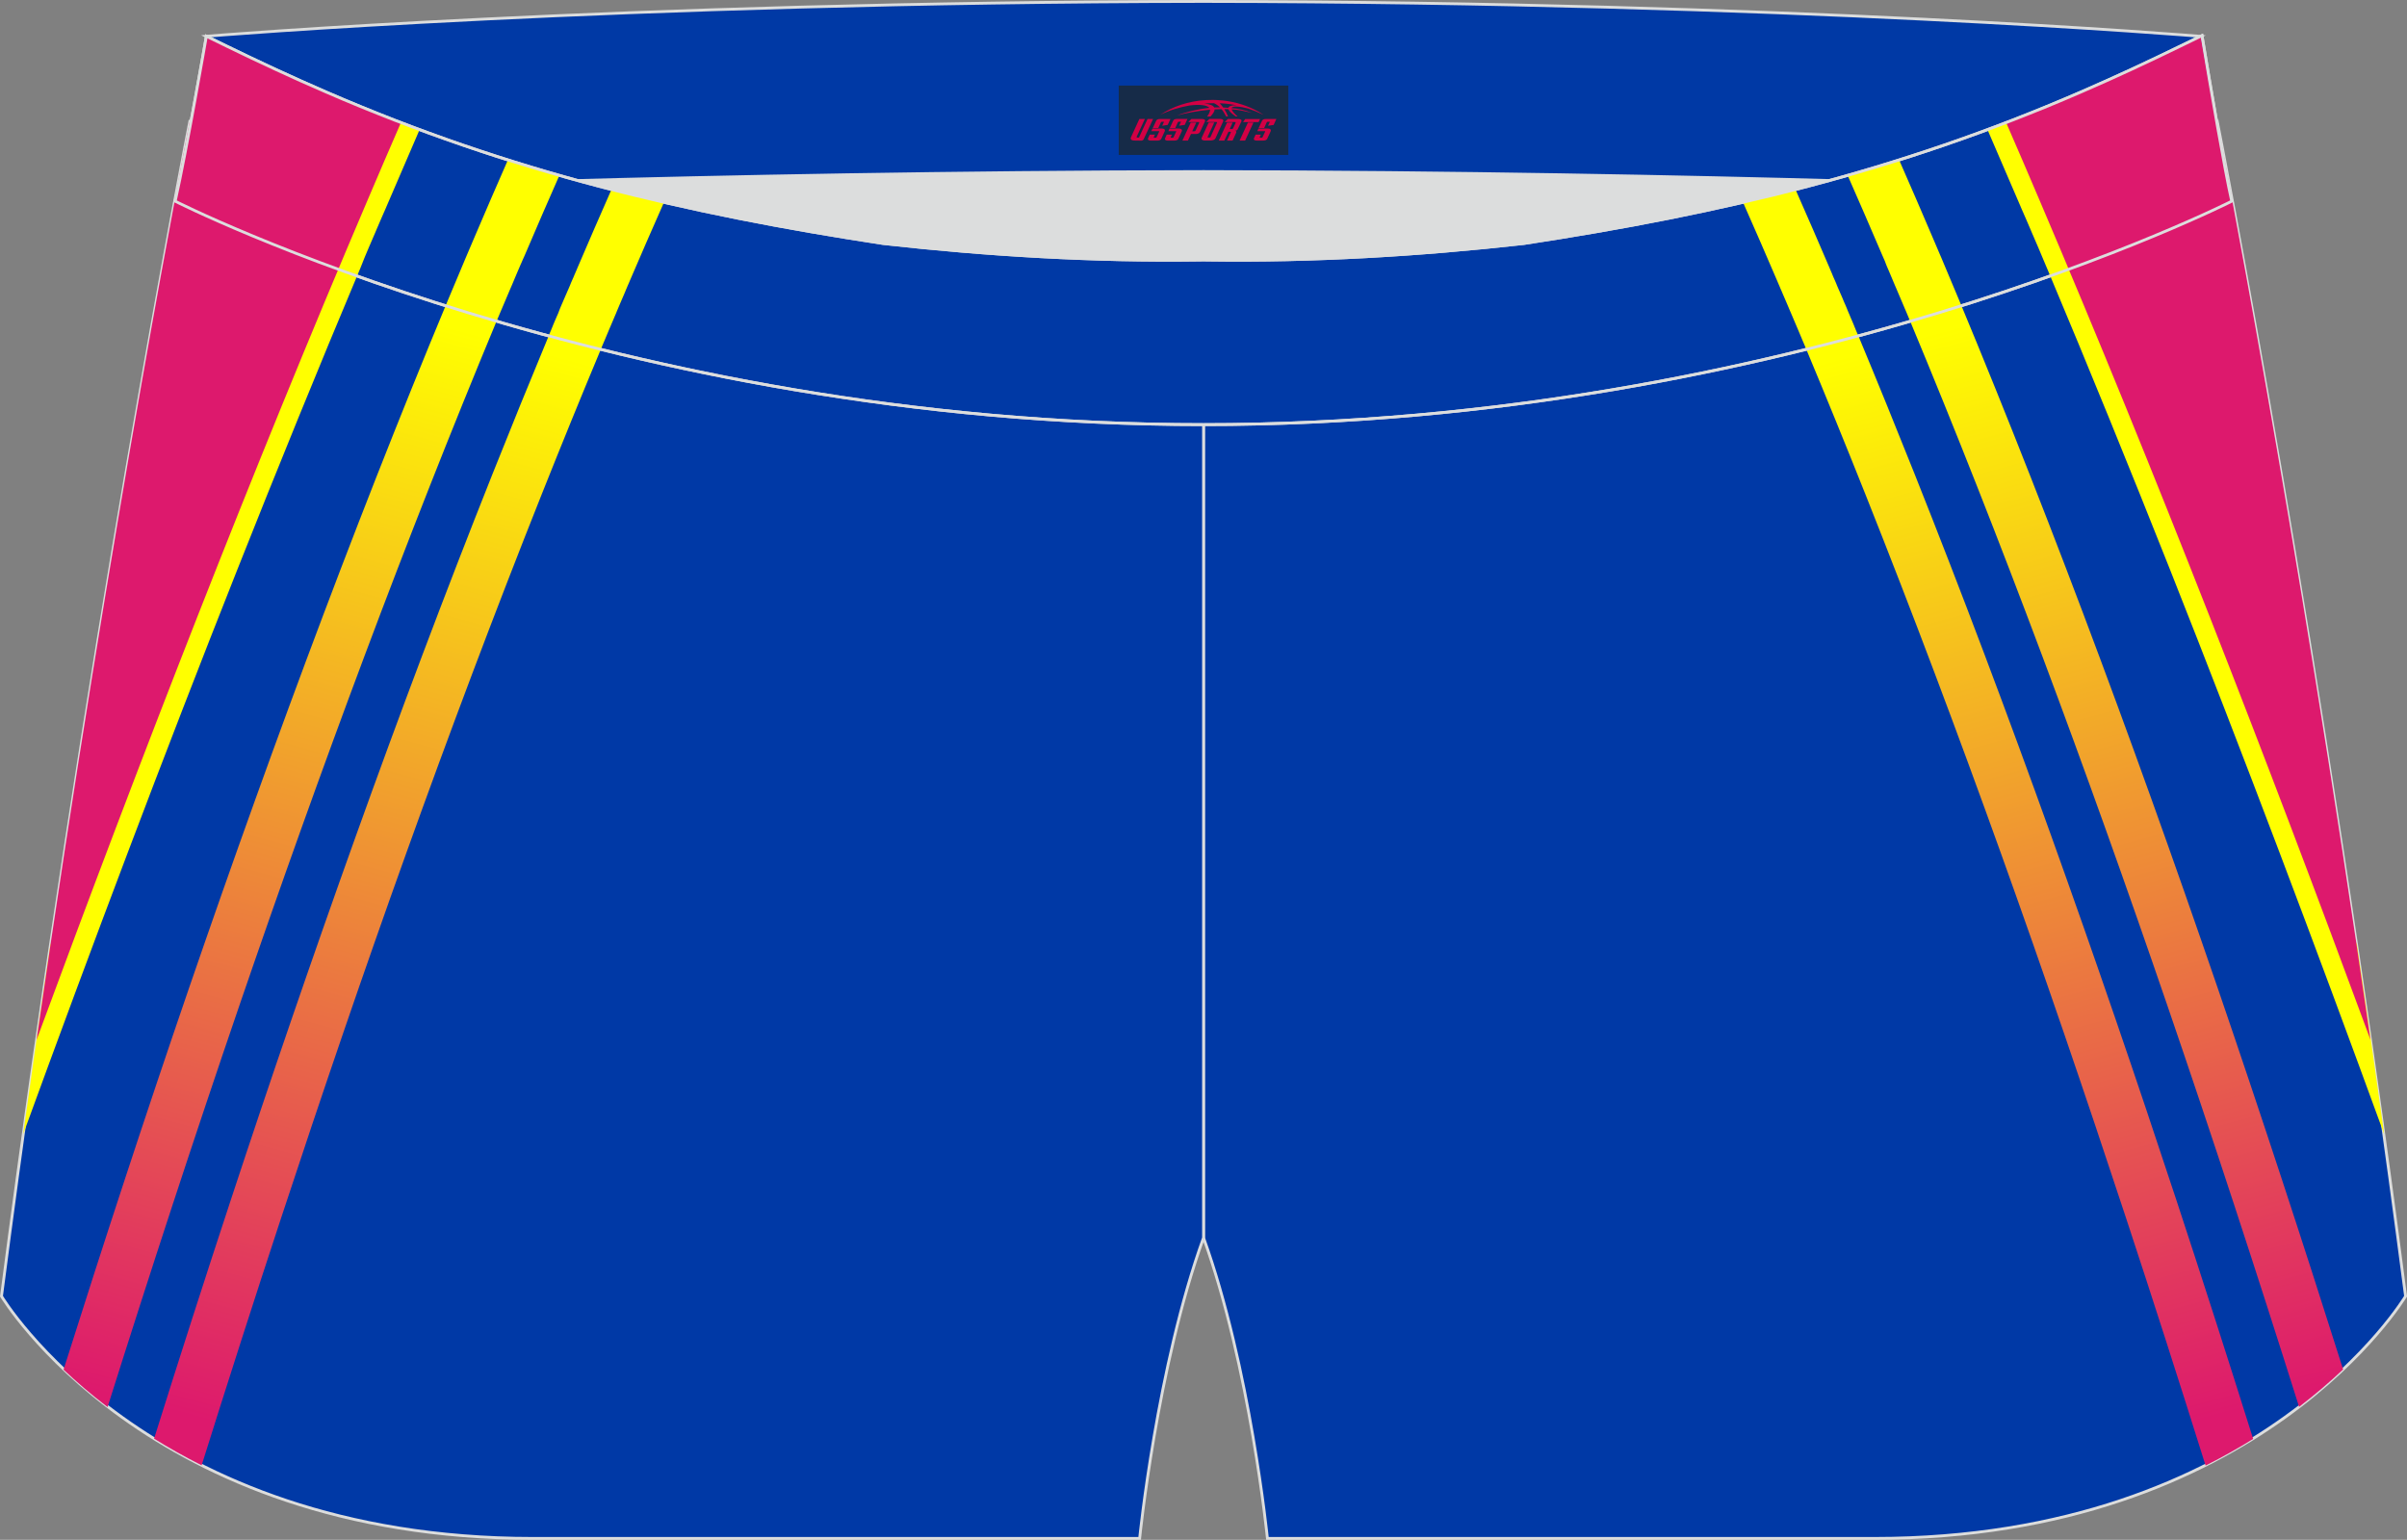
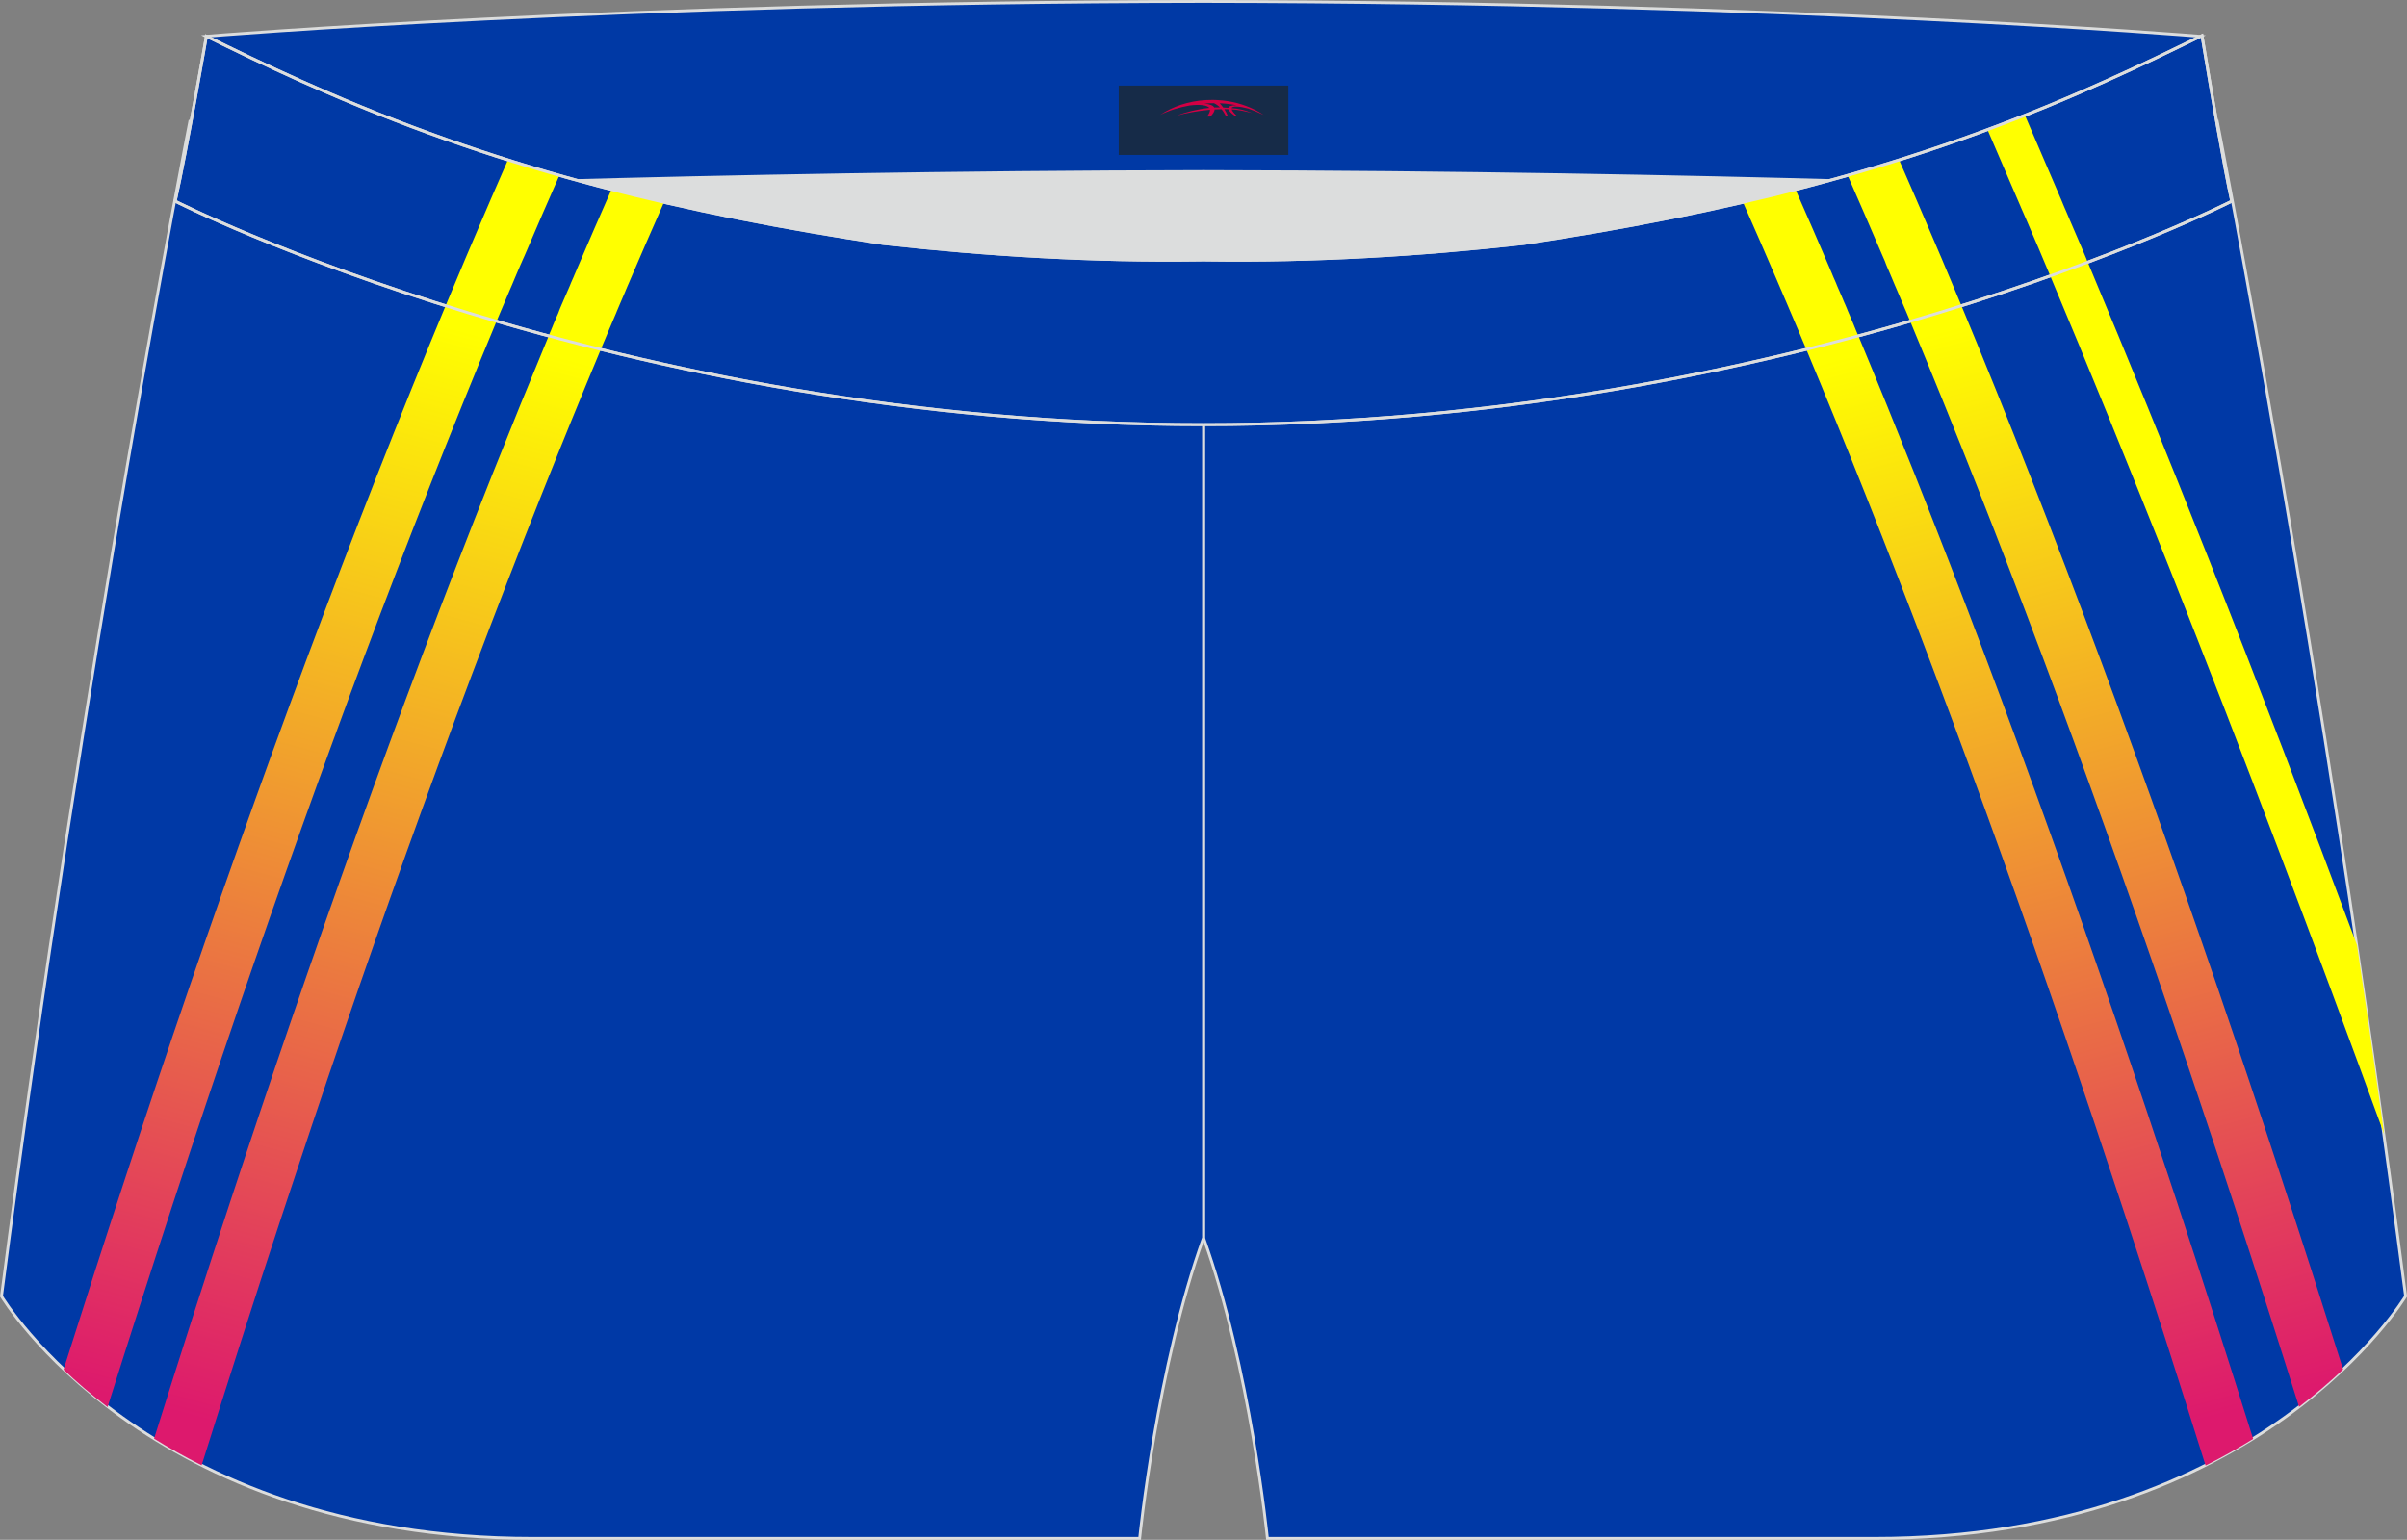
<svg xmlns="http://www.w3.org/2000/svg" version="1.1" id="图层_1" x="0px" y="0px" width="340.57px" height="217.94px" viewBox="0 0 340.57 217.94" enable-background="new 0 0 340.57 217.94" xml:space="preserve">
  <rect x="0" y="0" width="340.57" height="217.94" fill="#808080" stroke="none" />
  <g>
    <path fill="#0039A6" stroke="#DCDDDD" stroke-width="0.4" stroke-miterlimit="22.926" d="M217.19,46.25   c38.19-5.81,64.25-13.27,96.54-29.03c0,0,14.83,75.21,26.64,166.24c0,0-20.45,34.28-75.19,34.28s-85.85,0-85.85,0   s-2.44-24.27-9.04-42.56V60.11l0.44-11.42l-0.44,11.42V48.68C186.04,48.88,201.66,48,217.19,46.25z" />
    <path fill="#0039A6" stroke="#DCDDDD" stroke-width="0.4" stroke-miterlimit="22.926" d="M123.39,46.25   C85.2,40.44,59.14,32.98,26.85,17.22c0,0-14.83,75.21-26.64,166.24c0,0,20.45,34.28,75.19,34.28c54.73,0,85.85,0,85.85,0   s2.44-24.27,9.04-42.56V60.11l-0.44-11.42l0.44,11.42V48.68C154.54,48.88,138.91,48,123.39,46.25z" />
    <path fill="#DCDDDD" d="M217.19,46.25c32.31-4.91,55.94-11.01,82-22.32c-85.24-3.77-172.56-3.77-257.8,0   c26.06,11.31,49.69,17.4,82,22.32C152.9,49.57,187.67,49.57,217.19,46.25z" />
    <path fill="#0039A5" stroke="#DCDDDD" stroke-width="0.4" stroke-miterlimit="22.926" d="M41.39,26.9   c0,0,57.06-2.52,128.9-2.62c71.84,0.1,128.9,2.62,128.9,2.62c4.74-2.06,7.2-19.34,12.17-21.76c0,0-58.04-4.84-141.07-4.94   C87.25,0.29,29.2,5.13,29.2,5.13C34.17,7.56,36.65,24.84,41.39,26.9z" />
    <path fill="#0039A5" stroke="#DCDDDD" stroke-width="0.4" stroke-miterlimit="22.926" d="M124.95,34.46   c14.85,1.66,29.78,2.55,44.73,2.34l0.61-0.01l0.61,0.01c14.94,0.21,29.88-0.68,44.73-2.34c28.02-4.27,52.81-10.15,78.82-21.44   c4.73-2.05,9.42-4.23,14.05-6.49l3.06-1.49c1.29,7.74,3.2,18.96,4.21,23.44c0,0-62.32,31.65-145.49,31.62   C87.11,60.13,24.79,28.48,24.79,28.48c1.6-7.14,4.41-23.35,4.41-23.35l0.29,0.14l2.58,1.26c4.64,2.26,9.32,4.44,14.06,6.49   C72.14,24.31,96.92,30.19,124.95,34.46z" />
    <linearGradient id="SVGID_1_" gradientUnits="userSpaceOnUse" x1="68.576" y1="170.382" x2="27.545" y2="17.25" gradientTransform="matrix(1 0 0 -1 0 217.887)">
      <stop offset="0" style="stop-color:#FFFF00" />
      <stop offset="1" style="stop-color:#DD196D" />
    </linearGradient>
    <path fill="url(#SVGID_1_)" d="M65.92,36.43l0.14-0.33c0.35-0.81,0.69-1.63,1.04-2.44l0,0c1.58-3.71,3.17-7.39,4.77-11.03   c2.42,0.76,4.85,1.49,7.28,2.19c-1.61,3.65-3.21,7.34-4.8,11.07l-0.06,0.14l-0.14,0.32L74,36.68L73.86,37l-0.14,0.32l-0.06,0.13   l-0.08,0.19l-0.14,0.33l-0.14,0.32l-0.14,0.33l-0.14,0.33l-0.03,0.08l-0.11,0.25l-0.27,0.65l-0.14,0.33l-0.14,0.33l-0.01,0.02   l-0.13,0.3l-0.14,0.33l-0.14,0.33l-0.14,0.33l-0.13,0.3l-0.01,0.03l-0.14,0.33l-0.14,0.33l-0.14,0.33l-0.14,0.33l-0.1,0.24   l-0.04,0.08l-0.55,1.31l-0.08,0.19l-0.06,0.14c-12.76,30.65-24.92,63.38-36.35,96.74c-6.46,18.87-12.69,37.92-18.67,56.9   c-2.38-1.82-4.45-3.61-6.23-5.3c5.7-18.04,11.62-36.12,17.76-54.02C39.05,104.05,52.14,69,65.92,36.43L65.92,36.43z M77.64,47.54   c-2.71,6.52-5.37,13.06-7.98,19.61c-6.73,16.91-13.14,33.96-19.29,51.12c-6.26,17.47-12.15,34.67-17.74,51.65   c-3.68,11.17-7.29,22.41-10.83,33.7c2.08,1.29,4.32,2.56,6.73,3.77c3.67-11.7,7.42-23.4,11.28-35.11   c5.77-17.52,11.64-34.73,17.65-51.47c6.12-17.06,12.5-34.04,19.2-50.88c2.72-6.83,5.5-13.66,8.35-20.48l0,0l0.11-0.27l0.02-0.06   l0.14-0.33l0.04-0.09l0.1-0.24l0.1-0.23l0.72-1.72l0.07-0.16l0.76-1.79l0.04-0.09l0.1-0.24L87.3,44l0.04-0.09l0.14-0.33l0.02-0.05   l0.39-0.92l0.01-0.02l0.55-1.28l0.05-0.13l0.08-0.2l0.12-0.27l0.02-0.06L89,40.01l0.1-0.24c1.59-3.72,3.21-7.43,4.85-11.14   c-2.49-0.58-4.97-1.18-7.43-1.81c-1.63,3.69-3.23,7.39-4.82,11.1l-0.08,0.2l-0.11,0.25l-0.03,0.07l-0.14,0.33l-0.03,0.06L81.2,39.1   l-0.08,0.19l-0.06,0.13l-0.14,0.32l0,0l-0.14,0.32l-0.05,0.13l-0.08,0.2l-0.11,0.26l-0.17,0.39l-0.03,0.06l-0.11,0.26l-0.08,0.19   l-0.06,0.13l-0.14,0.32v0l-0.14,0.33l-0.06,0.13l-0.08,0.19l-0.11,0.26l-0.03,0.06l-0.14,0.33l-0.03,0.07l-0.11,0.26l-0.08,0.2   l-0.05,0.13L79,44.29l0,0l-0.14,0.32l-0.06,0.13l-0.08,0.19l-0.11,0.26l-0.03,0.06l-0.14,0.33l-0.03,0.07l-0.11,0.26l-0.08,0.2   l-0.05,0.13l-0.14,0.33l0,0.01l-0.13,0.32l-0.06,0.13l-0.08,0.19l-0.11,0.27L77.64,47.54z" />
    <linearGradient id="SVGID_2_" gradientUnits="userSpaceOnUse" x1="-12228.998" y1="170.382" x2="-12270.029" y2="17.252" gradientTransform="matrix(-1 0 0 -1 -11957 217.887)">
      <stop offset="0" style="stop-color:#FFFF00" />
      <stop offset="1" style="stop-color:#DD196D" />
    </linearGradient>
    <path fill="url(#SVGID_2_)" d="M274.66,36.43c13.78,32.57,26.86,67.63,39.11,103.37c6.13,17.9,12.06,35.98,17.76,54.02   c-1.78,1.69-3.86,3.48-6.23,5.3c-5.98-18.98-12.2-38.03-18.67-56.9c-11.43-33.36-23.58-66.1-36.35-96.74l-0.06-0.14l-0.08-0.19   l-0.55-1.31l-0.04-0.08l-0.1-0.24l-0.14-0.33l-0.14-0.33l-0.14-0.33l-0.14-0.33l-0.01-0.03l-0.13-0.3l-0.14-0.33l-0.14-0.33   l-0.14-0.33l-0.13-0.3l-0.01-0.02l-0.14-0.33l-0.14-0.33l-0.27-0.65l-0.11-0.25l-0.03-0.08l-0.14-0.33l-0.14-0.33l-0.14-0.32   l-0.14-0.33l-0.08-0.2l-0.05-0.13L266.71,37l-0.14-0.32l-0.14-0.32l-0.14-0.32l-0.06-0.14c-1.59-3.72-3.19-7.41-4.8-11.07   c2.43-0.69,4.86-1.42,7.28-2.19c1.6,3.64,3.19,7.32,4.77,11.03h0c0.35,0.81,0.69,1.63,1.04,2.44L274.66,36.43L274.66,36.43z    M262.91,47.48l-0.11-0.27l-0.08-0.19l-0.06-0.13l-0.13-0.32l0-0.01l-0.14-0.33l-0.05-0.13l-0.08-0.2l-0.11-0.26l-0.03-0.07   l-0.14-0.33l-0.03-0.06l-0.11-0.26l-0.08-0.19l-0.05-0.13l-0.14-0.32l0,0l-0.14-0.33l-0.05-0.13l-0.08-0.2l-0.11-0.26l-0.03-0.07   l-0.14-0.33L261,42.93l-0.11-0.26l-0.08-0.19l-0.05-0.13l-0.14-0.33v0l-0.14-0.32l-0.06-0.13l-0.08-0.19l-0.11-0.26l-0.03-0.06   l-0.17-0.39l-0.11-0.26l-0.08-0.2l-0.05-0.13l-0.14-0.32l0,0l-0.14-0.32l-0.06-0.13l-0.08-0.19l-0.11-0.26l-0.02-0.06l-0.14-0.33   l-0.03-0.07l-0.11-0.25l-0.08-0.2c-1.59-3.71-3.19-7.42-4.82-11.1c-2.47,0.63-4.94,1.24-7.43,1.81c1.64,3.71,3.26,7.42,4.85,11.14   l0.1,0.24l0.28,0.65l0.02,0.06l0.12,0.27l0.09,0.2l0.05,0.13l0.55,1.28l0.01,0.02l0.39,0.92l0.02,0.05l0.14,0.33l0.04,0.09   l0.1,0.23l0.1,0.24l0.04,0.09l0.76,1.79l0.07,0.16l0.72,1.72l0.1,0.23l0.1,0.24l0.04,0.09l0.14,0.33l0.02,0.06l0.11,0.27l0,0   c2.85,6.82,5.63,13.65,8.35,20.48c6.7,16.84,13.08,33.82,19.2,50.88c6.01,16.75,11.88,33.95,17.65,51.47   c3.86,11.71,7.61,23.41,11.28,35.11c2.41-1.21,4.65-2.48,6.73-3.77c-3.54-11.29-7.15-22.52-10.83-33.7   c-5.59-16.98-11.47-34.18-17.74-51.65c-6.15-17.15-12.56-34.21-19.29-51.12c-2.61-6.55-5.27-13.1-7.98-19.61L262.91,47.48z" />
-     <path fill="#FFFF00" d="M59.37,18.35c-1.58,3.64-3.15,7.29-4.72,10.96l0,0.01l-0.14,0.32l-0.14,0.32l-0.06,0.13l-0.08,0.19   l-0.14,0.32l-0.12,0.27l-0.02,0.05l-0.14,0.32l-0.14,0.33l-0.04,0.09l-0.1,0.24l-0.14,0.32l-0.1,0.23l-0.04,0.1l-0.14,0.33   l-0.14,0.33l-0.02,0.04l-0.12,0.28l-0.14,0.33l-0.08,0.18l-0.06,0.14l-0.14,0.33l-0.14,0.32l0,0l-0.14,0.33l-0.53,1.26l-0.02,0.05   L50.97,38l-0.04,0.09c-5.88,13.98-11.65,28.16-17.32,42.45c-10.51,26.5-20.63,53.39-30.33,79.99c1.27-9.18,2.56-18.13,3.85-26.79   c6.88-18.44,13.96-36.94,21.23-55.28c5.51-13.91,11.13-27.71,16.85-41.33l0.14-0.33l0.02-0.06l0.11-0.27l0.55-1.31l0-0.01   l0.13-0.32l0.14-0.33l0.06-0.14l0.08-0.18l0.14-0.33l0.12-0.28l0.02-0.04l0.14-0.33l0.18-0.42l0.1-0.23l0.14-0.33l0.28-0.65   l0.14-0.33l0.02-0.04l0.12-0.29l0.55-1.29l0.01-0.01l0.14-0.33l0.14-0.33l0.05-0.12l0.09-0.2l0.14-0.33l0.11-0.26l0.03-0.06   l0.14-0.33l0.14-0.33l0.03-0.07l0,0c1.56-3.66,3.13-7.31,4.71-10.94C55.85,17.02,57.61,17.7,59.37,18.35z" />
-     <path fill="#DD196D" d="M56.73,17.35c-1.58,3.63-3.15,7.28-4.71,10.95h0c-16.46,38.6-32.13,78.96-46.84,118.87   C15.79,73.28,26.85,17.22,26.85,17.22l0.16,0.08c1.16-6.26,2.18-12.17,2.18-12.17l0.29,0.14l2.58,1.26   c4.64,2.26,9.32,4.44,14.06,6.49C49.67,14.56,53.21,16,56.73,17.35z" />
    <path fill="#FFFF00" d="M281.21,18.35c1.58,3.64,3.15,7.29,4.72,10.96l0,0.01l0.14,0.32l0.14,0.32l0.06,0.13l0.08,0.19l0.14,0.32   l0.12,0.27l0.02,0.05l0.14,0.32l0.14,0.33l0.04,0.09l0.1,0.24l0.14,0.32l0.1,0.23l0.04,0.1l0.14,0.33l0.14,0.33l0.02,0.04   l0.12,0.28l0.14,0.33l0.08,0.18l0.06,0.14l0.14,0.33l0.14,0.32l0,0l0.14,0.33l0.53,1.26l0.02,0.05l0.65,1.54l0.04,0.09   c5.88,13.98,11.65,28.16,17.32,42.45c10.5,26.5,20.63,53.39,30.33,79.99c-1.27-9.18-2.56-18.13-3.85-26.79   c-6.88-18.44-13.96-36.94-21.23-55.28c-5.51-13.91-11.13-27.71-16.85-41.33l-0.14-0.33l-0.02-0.06l-0.11-0.27l-0.55-1.31l0-0.01   l-0.14-0.32l-0.14-0.33l-0.06-0.14l-0.08-0.18l-0.14-0.33l-0.12-0.28l-0.02-0.04l-0.14-0.33l-0.18-0.42l-0.1-0.23l-0.14-0.33   l-0.28-0.65l-0.14-0.33l-0.02-0.04l-0.12-0.29l-0.55-1.29l-0.01-0.01l-0.14-0.33l-0.14-0.33l-0.05-0.12l-0.08-0.2l-0.14-0.33   l-0.11-0.26l-0.03-0.06l-0.14-0.33l-0.14-0.33l-0.03-0.07l0,0c-1.56-3.66-3.13-7.31-4.7-10.94   C284.72,17.02,282.96,17.7,281.21,18.35z" />
-     <path fill="#DD196D" d="M283.85,17.35c1.58,3.63,3.15,7.28,4.71,10.95l0,0c16.46,38.6,32.13,78.96,46.84,118.87   c-10.62-73.9-21.68-129.96-21.68-129.96l-0.16,0.08c-1.16-6.26-2.18-12.17-2.18-12.17l-0.29,0.14l-2.58,1.26   c-4.64,2.26-9.32,4.44-14.05,6.49C290.9,14.56,287.37,16,283.85,17.35z" />
    <path fill="none" stroke="#DCDDDD" stroke-width="0.4" stroke-miterlimit="22.926" d="M124.95,34.46   c14.85,1.66,29.78,2.55,44.73,2.34l0.61-0.01l0.61,0.01c14.94,0.21,29.88-0.68,44.73-2.34c28.02-4.27,52.81-10.15,78.82-21.44   c4.73-2.05,9.42-4.23,14.05-6.49l3.06-1.49c1.29,7.74,3.2,18.96,4.21,23.44c0,0-62.32,31.65-145.49,31.62   C87.11,60.13,24.79,28.48,24.79,28.48c1.6-7.14,4.41-23.35,4.41-23.35l0.29,0.14l2.58,1.26c4.64,2.26,9.32,4.44,14.06,6.49   C72.14,24.31,96.92,30.19,124.95,34.46z" />
  </g>
  <g id="tag_logo">
    <rect y="12.11" fill="#162B48" width="24" height="9.818" x="158.29" />
    <g>
      <path fill="#D30044" d="M174.25,15.3l0.005-0.011c0.131-0.311,1.085-0.262,2.351,0.071c0.715,0.24,1.44,0.54,2.193,0.9    c-0.218-0.147-0.447-0.289-0.682-0.42l0.011,0.005l-0.011-0.005c-1.478-0.845-3.218-1.418-5.1-1.62    c-1.282-0.115-1.658-0.082-2.411-0.055c-2.449,0.142-4.68,0.905-6.458,2.095c1.26-0.638,2.722-1.075,4.195-1.336    c1.467-0.18,2.476-0.033,2.771,0.344c-1.691,0.175-3.469,0.633-4.555,1.075c1.156-0.338,2.967-0.665,4.647-0.813    c0.016,0.251-0.115,0.567-0.415,0.96h0.475c0.376-0.382,0.584-0.725,0.595-1.004c0.333-0.022,0.66-0.033,0.971-0.033    C173.08,15.74,173.29,16.09,173.49,16.48h0.262c-0.125-0.344-0.295-0.687-0.518-1.036c0.207,0,0.393,0.005,0.567,0.011    c0.104,0.267,0.496,0.66,1.058,1.025h0.245c-0.442-0.365-0.753-0.753-0.835-1.004c1.047,0.065,1.696,0.224,2.885,0.513    C176.07,15.56,175.33,15.39,174.25,15.3z M171.81,15.21c-0.164-0.295-0.655-0.485-1.402-0.551    c0.464-0.033,0.922-0.055,1.364-0.055c0.311,0.147,0.589,0.344,0.84,0.589C172.35,15.19,172.08,15.2,171.81,15.21z M173.79,15.26c-0.224-0.016-0.458-0.027-0.715-0.044c-0.147-0.202-0.311-0.398-0.502-0.6c0.082,0,0.164,0.005,0.24,0.011    c0.72,0.033,1.429,0.125,2.138,0.273C174.28,14.86,173.9,15.02,173.79,15.26z" />
-       <path fill="#D30044" d="M161.21,16.84L160.04,19.39C159.86,19.76,160.13,19.9,160.61,19.9l0.873,0.005    c0.115,0,0.251-0.049,0.327-0.175l1.342-2.891H162.37L161.15,19.47H160.98c-0.147,0-0.185-0.033-0.147-0.125l1.156-2.504H161.21L161.21,16.84z M163.07,18.19h1.271c0.36,0,0.584,0.125,0.442,0.425L164.31,19.65C164.21,19.87,163.94,19.9,163.71,19.9H162.79c-0.267,0-0.442-0.136-0.349-0.333l0.235-0.513h0.742L163.24,19.43C163.22,19.48,163.26,19.49,163.32,19.49h0.18    c0.082,0,0.125-0.016,0.147-0.071l0.376-0.813c0.011-0.022,0.011-0.044-0.055-0.044H162.9L163.07,18.19L163.07,18.19z M163.89,18.12h-0.78l0.475-1.025c0.098-0.218,0.338-0.256,0.578-0.256H165.61L165.22,17.68L164.44,17.8l0.262-0.562H164.41c-0.082,0-0.12,0.016-0.147,0.071L163.89,18.12L163.89,18.12z M165.48,18.19L165.31,18.56h1.069c0.06,0,0.06,0.016,0.049,0.044    L166.05,19.42C166.03,19.47,165.99,19.49,165.91,19.49H165.73c-0.055,0-0.104-0.011-0.082-0.06l0.175-0.376H165.08L164.85,19.57C164.75,19.76,164.93,19.9,165.2,19.9h0.916c0.24,0,0.502-0.033,0.605-0.251l0.475-1.031c0.142-0.3-0.082-0.425-0.442-0.425H165.48L165.48,18.19z M166.29,18.12l0.371-0.818c0.022-0.055,0.06-0.071,0.147-0.071h0.295L166.84,17.79l0.791-0.115l0.387-0.845H166.57c-0.24,0-0.48,0.038-0.578,0.256L165.52,18.12L166.29,18.12L166.29,18.12z M168.69,18.58h0.278c0.087,0,0.153-0.022,0.202-0.115    l0.496-1.075c0.033-0.076-0.011-0.12-0.125-0.12H168.14l0.431-0.431h1.522c0.355,0,0.485,0.153,0.393,0.355l-0.676,1.445    c-0.06,0.125-0.175,0.333-0.644,0.327l-0.649-0.005L168.08,19.9H167.3l1.178-2.558h0.785L168.69,18.58L168.69,18.58z     M171.28,19.39c-0.022,0.049-0.06,0.076-0.142,0.076h-0.191c-0.082,0-0.109-0.027-0.082-0.076l0.944-2.051h-0.785l-0.987,2.138    c-0.125,0.273,0.115,0.415,0.453,0.415h0.72c0.327,0,0.649-0.071,0.769-0.322l1.085-2.384c0.093-0.202-0.06-0.355-0.415-0.355    h-1.533l-0.431,0.431h1.38c0.115,0,0.164,0.033,0.131,0.104L171.28,19.39L171.28,19.39z M174,18.26h0.278    c0.087,0,0.158-0.022,0.202-0.115l0.344-0.753c0.033-0.076-0.011-0.12-0.125-0.12h-1.402l0.425-0.431h1.527    c0.355,0,0.485,0.153,0.393,0.355l-0.529,1.124c-0.044,0.093-0.147,0.18-0.393,0.18c0.224,0.011,0.256,0.158,0.175,0.327    l-0.496,1.075h-0.785l0.54-1.167c0.022-0.055-0.005-0.087-0.104-0.087h-0.235L173.23,19.9h-0.785l1.178-2.558h0.785L174,18.26L174,18.26z M176.57,17.35L175.39,19.9h0.785l1.184-2.558H176.57L176.57,17.35z M178.08,17.28l0.202-0.431h-2.1l-0.295,0.431    H178.08L178.08,17.28z M178.06,18.19h1.271c0.36,0,0.584,0.125,0.442,0.425l-0.475,1.031c-0.104,0.218-0.371,0.251-0.605,0.251    h-0.916c-0.267,0-0.442-0.136-0.349-0.333l0.235-0.513h0.742L178.23,19.43c-0.022,0.049,0.022,0.06,0.082,0.06h0.18    c0.082,0,0.125-0.016,0.147-0.071l0.376-0.813c0.011-0.022,0.011-0.044-0.049-0.044h-1.069L178.06,18.19L178.06,18.19z     M178.87,18.12H178.09l0.475-1.025c0.098-0.218,0.338-0.256,0.578-0.256h1.451l-0.387,0.845l-0.791,0.115l0.262-0.562h-0.295    c-0.082,0-0.12,0.016-0.147,0.071L178.87,18.12z" />
    </g>
  </g>
</svg>